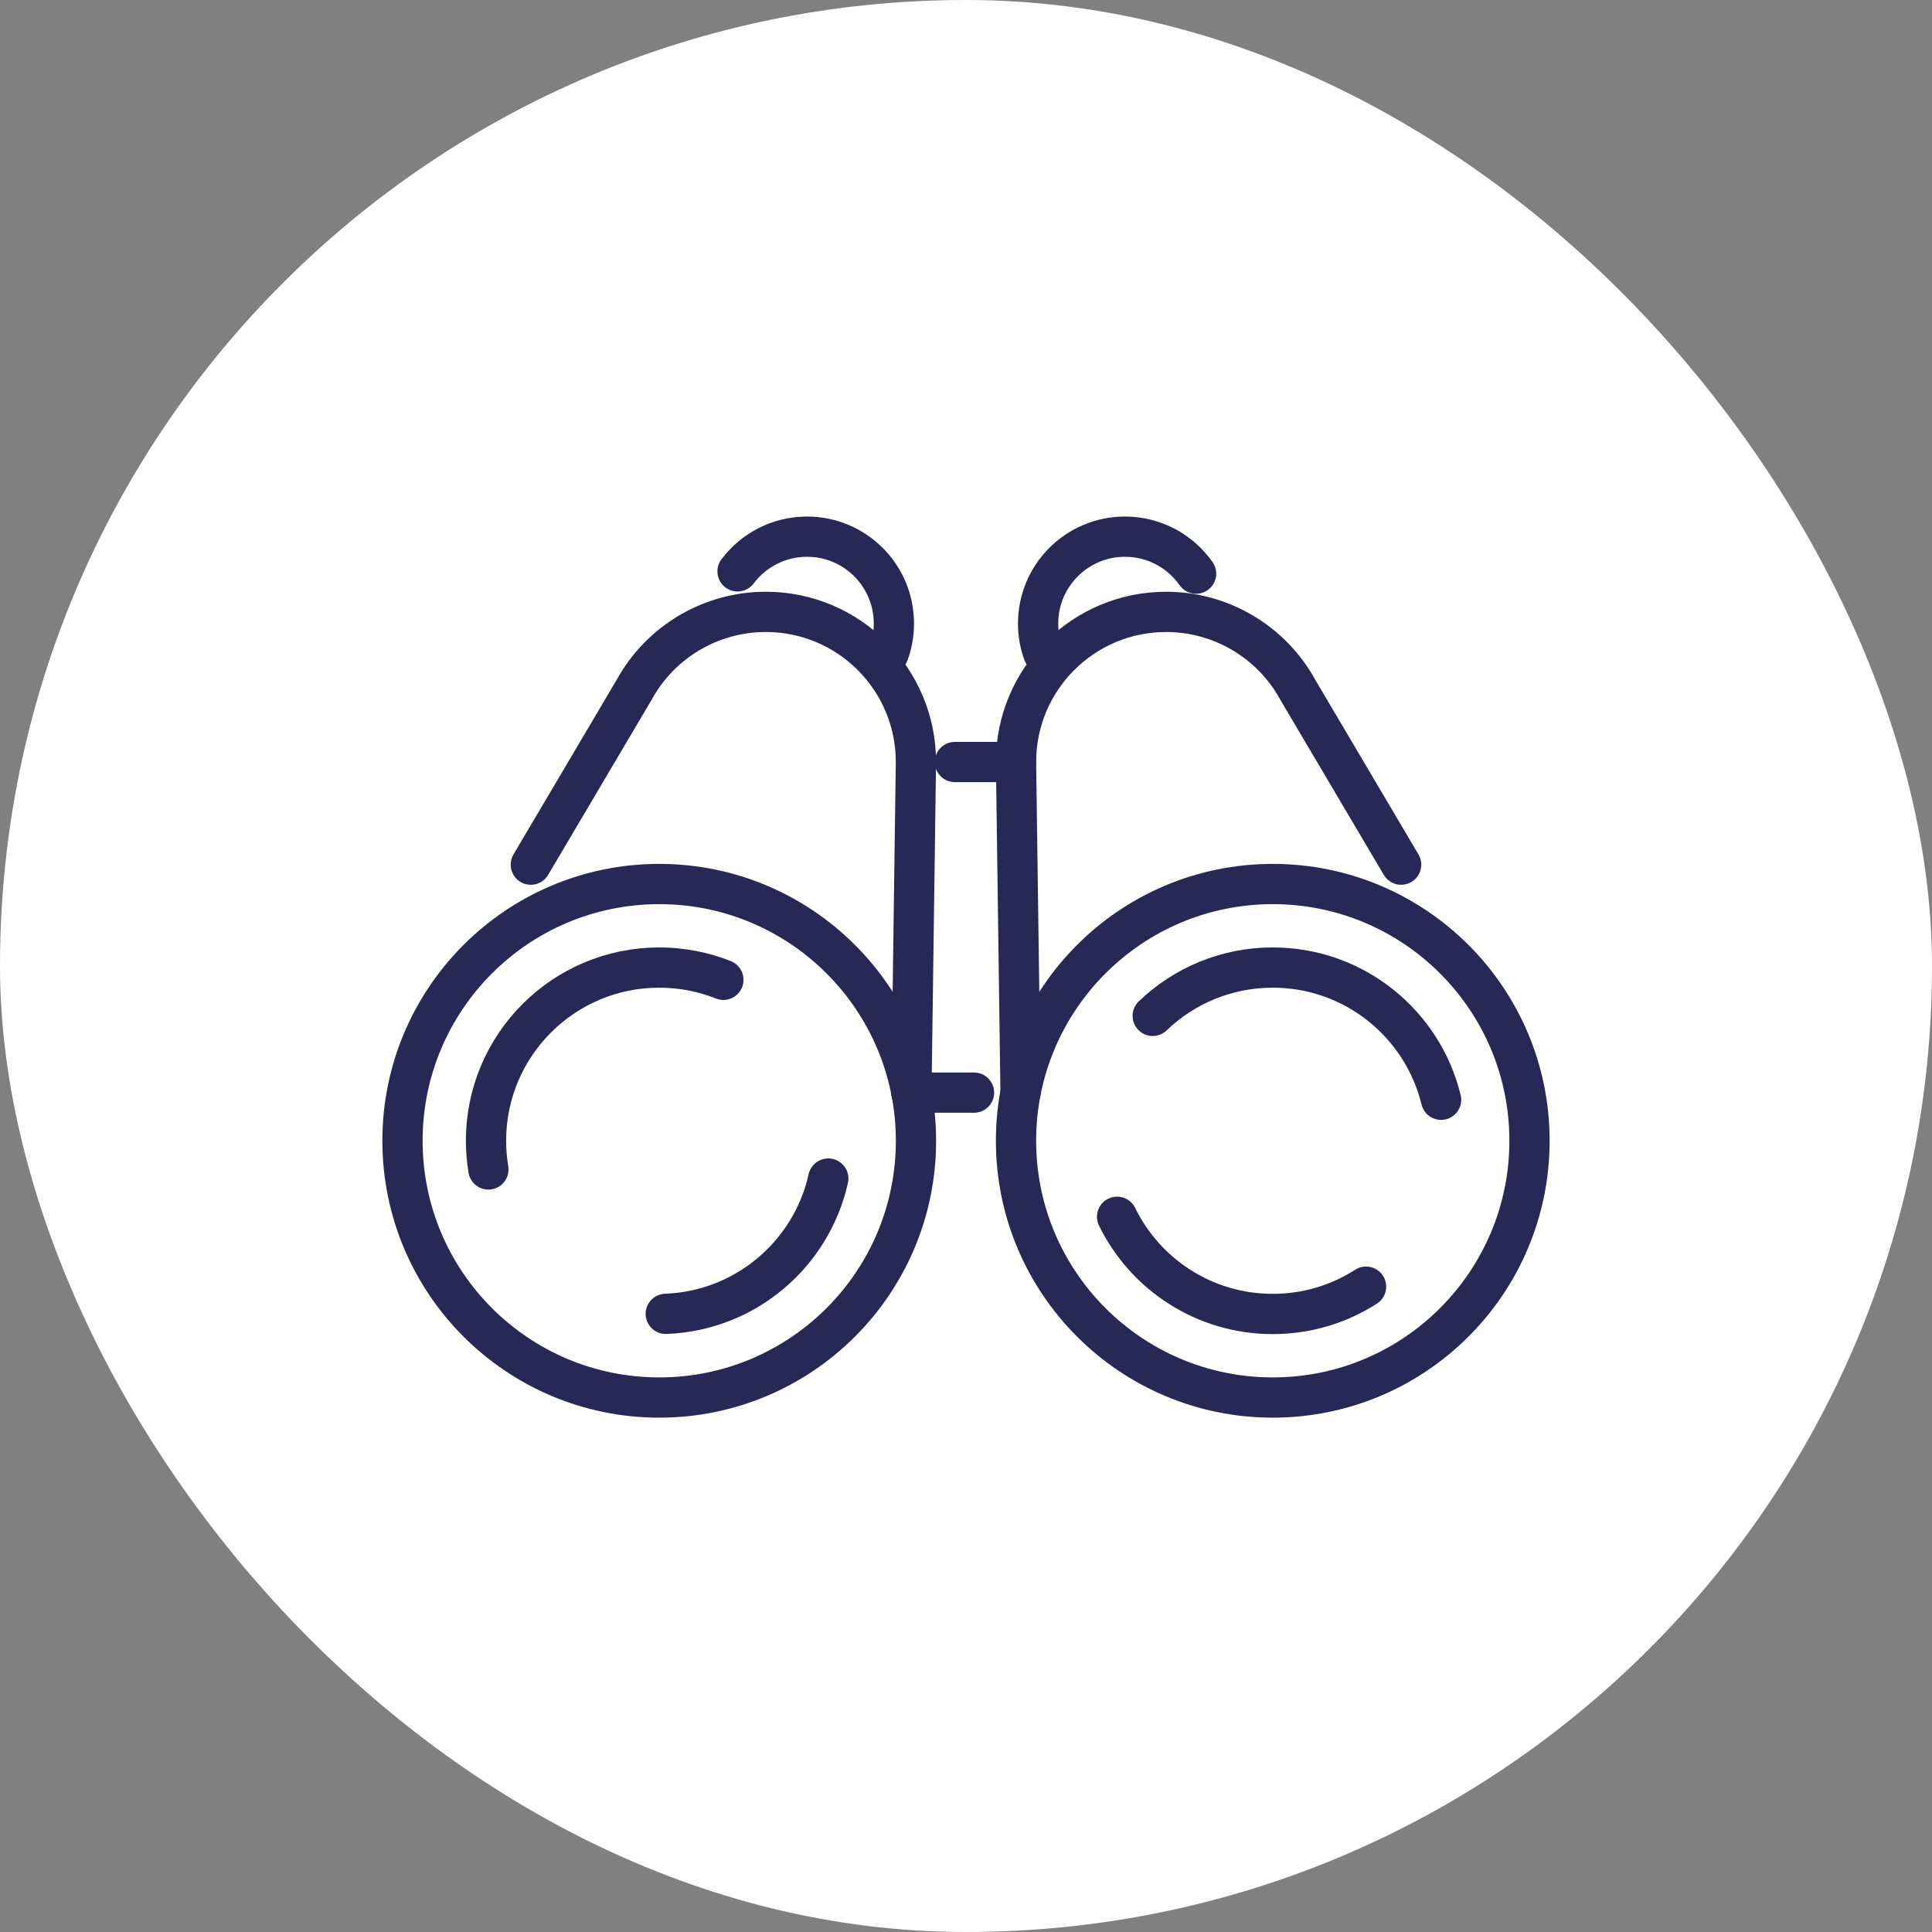
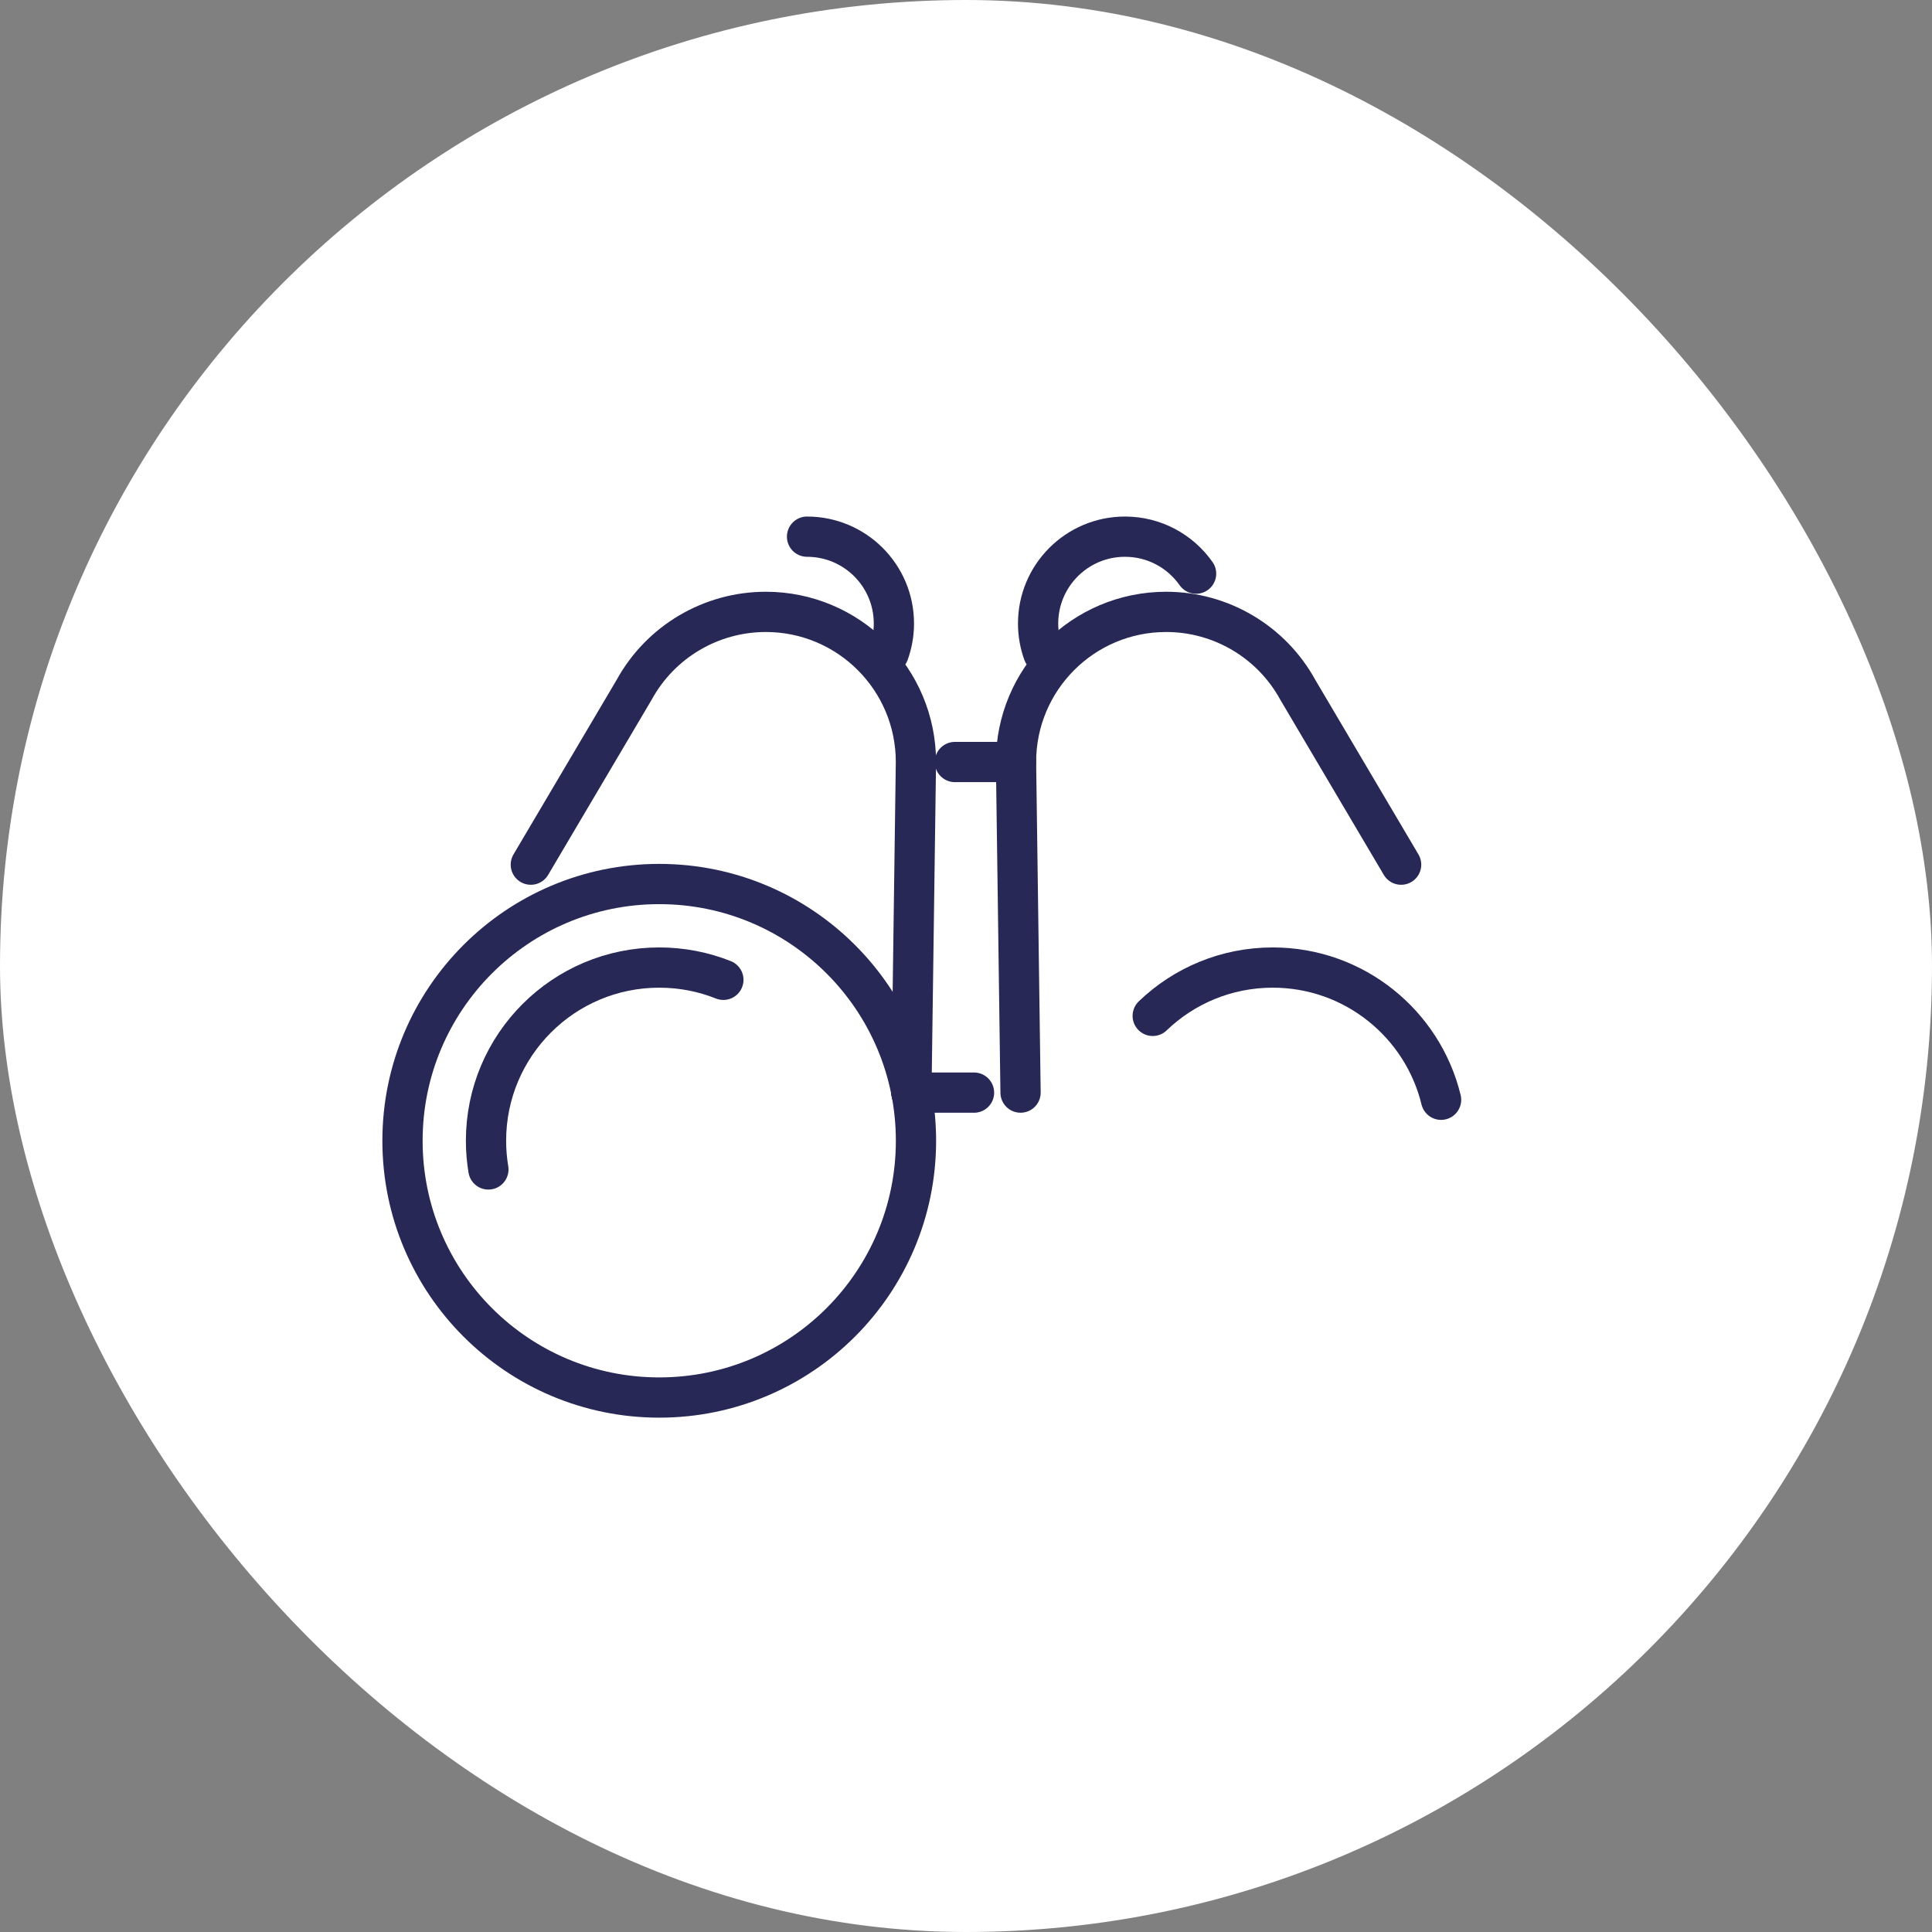
<svg xmlns="http://www.w3.org/2000/svg" width="72" height="72" viewBox="0 0 72 72" fill="none">
  <rect x="0" y="0" width="72" height="72" fill="#808080" stroke="none" />
  <rect width="72" height="72" rx="36" fill="white" />
  <path d="M24.568 52.082C29.853 52.082 34.136 47.798 34.136 42.513C34.136 37.229 29.853 32.945 24.568 32.945C19.284 32.945 15 37.229 15 42.513C15 47.798 19.284 52.082 24.568 52.082Z" stroke="#282857" stroke-width="1.5" stroke-linecap="round" stroke-linejoin="round" />
  <path d="M19.782 32.223L23.631 25.71C24.613 23.917 26.495 22.803 28.539 22.803C31.63 22.803 34.134 25.307 34.134 28.398L33.965 40.718" stroke="#282857" stroke-width="1.5" stroke-linecap="round" stroke-linejoin="round" />
-   <path d="M33.121 24.336C33.245 23.992 33.313 23.622 33.313 23.237C33.313 21.449 31.864 20 30.076 20C29.017 20 28.078 20.508 27.486 21.294" stroke="#282857" stroke-width="1.5" stroke-linecap="round" stroke-linejoin="round" />
-   <path d="M47.432 52.082C52.716 52.082 57 47.798 57 42.513C57 37.229 52.716 32.945 47.432 32.945C42.148 32.945 37.864 37.229 37.864 42.513C37.864 47.798 42.148 52.082 47.432 52.082Z" stroke="#282857" stroke-width="1.5" stroke-linecap="round" stroke-linejoin="round" />
+   <path d="M33.121 24.336C33.245 23.992 33.313 23.622 33.313 23.237C33.313 21.449 31.864 20 30.076 20" stroke="#282857" stroke-width="1.5" stroke-linecap="round" stroke-linejoin="round" />
  <path d="M52.216 32.223L48.367 25.71C47.385 23.917 45.503 22.803 43.459 22.803C40.368 22.803 37.864 25.307 37.864 28.398L38.033 40.718" stroke="#282857" stroke-width="1.5" stroke-linecap="round" stroke-linejoin="round" />
  <path d="M44.575 21.378C43.989 20.544 43.021 20 41.924 20C40.135 20 38.687 21.451 38.687 23.237C38.687 23.622 38.755 23.992 38.879 24.336" stroke="#282857" stroke-width="1.5" stroke-linecap="round" stroke-linejoin="round" />
  <path d="M35.586 28.398H37.864" stroke="#282857" stroke-width="1.5" stroke-linecap="round" stroke-linejoin="round" />
  <path d="M33.967 40.719H36.299" stroke="#282857" stroke-width="1.5" stroke-linecap="round" stroke-linejoin="round" />
  <path d="M42.958 37.859C44.118 36.743 45.695 36.058 47.432 36.058C50.47 36.058 53.018 38.157 53.705 40.985" stroke="#282857" stroke-width="1.5" stroke-linecap="round" stroke-linejoin="round" />
-   <path d="M50.909 47.951C49.906 48.595 48.712 48.968 47.431 48.968C44.883 48.968 42.679 47.491 41.631 45.346" stroke="#282857" stroke-width="1.5" stroke-linecap="round" stroke-linejoin="round" />
  <path d="M18.201 43.582C18.143 43.235 18.112 42.877 18.112 42.513C18.112 38.948 21.002 36.058 24.567 36.058C25.411 36.058 26.218 36.22 26.958 36.515" stroke="#282857" stroke-width="1.5" stroke-linecap="round" stroke-linejoin="round" />
-   <path d="M30.868 43.921C30.242 46.732 27.785 48.853 24.811 48.963" stroke="#282857" stroke-width="1.5" stroke-linecap="round" stroke-linejoin="round" />
</svg>